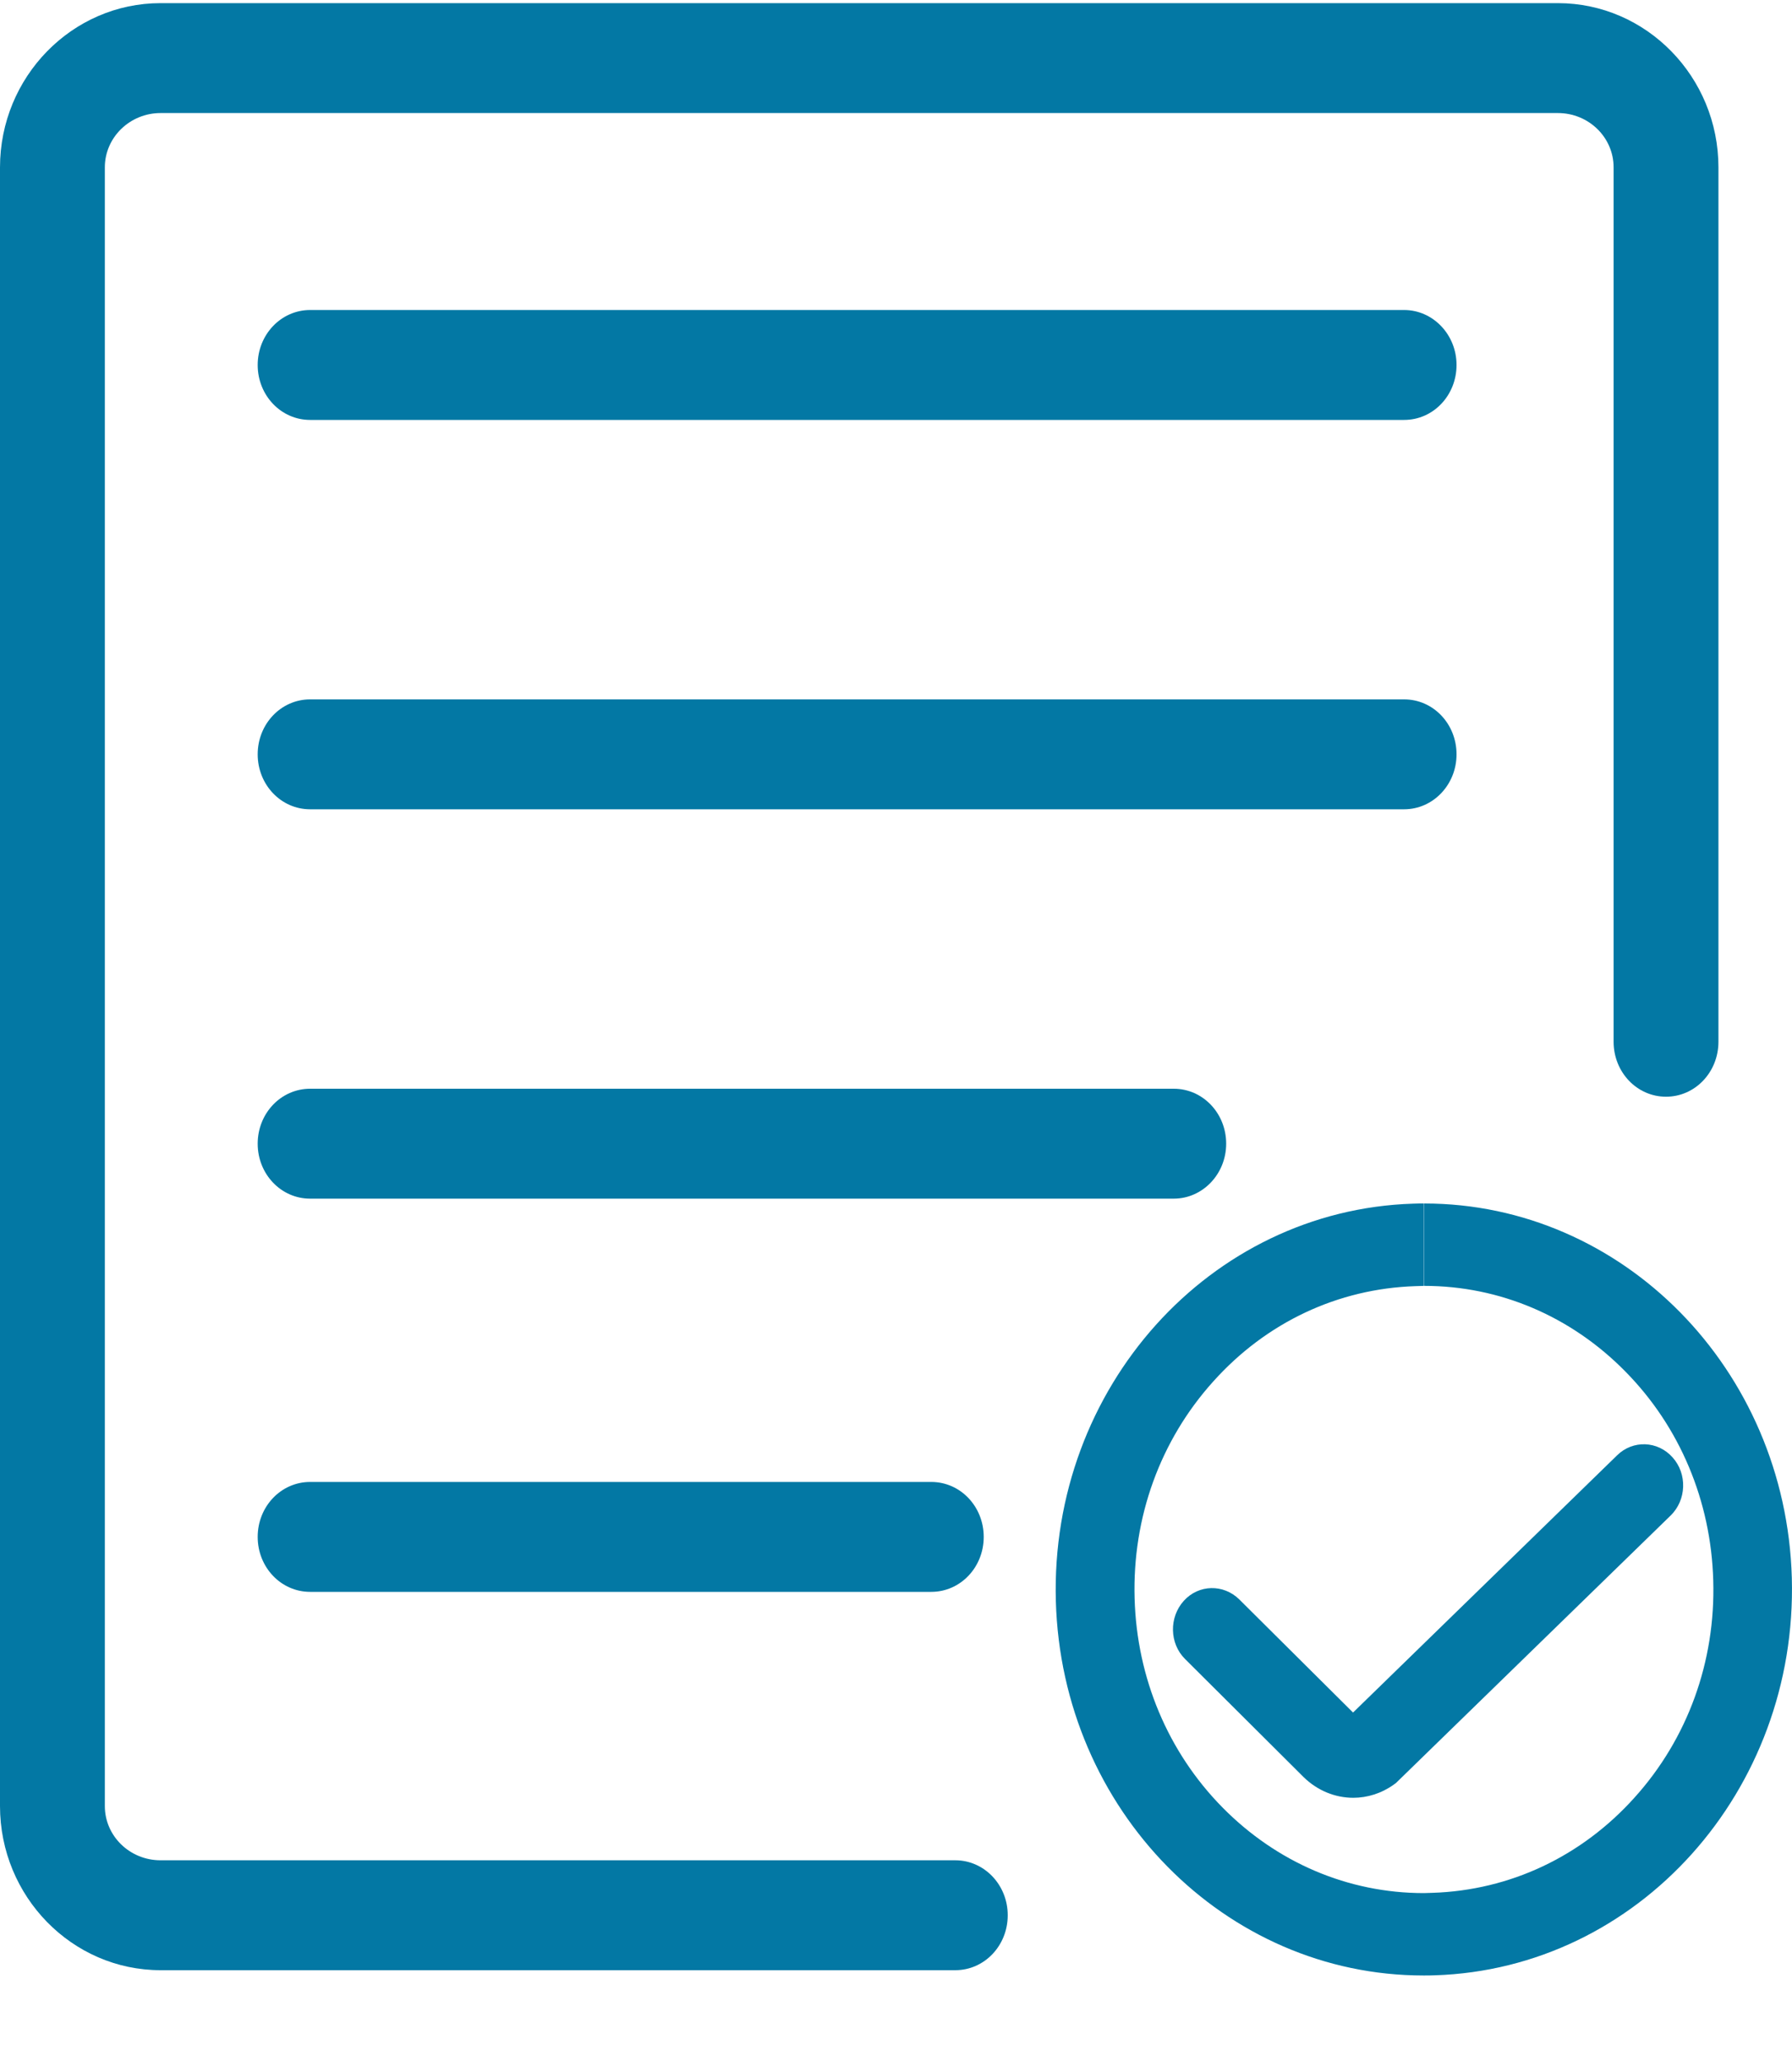
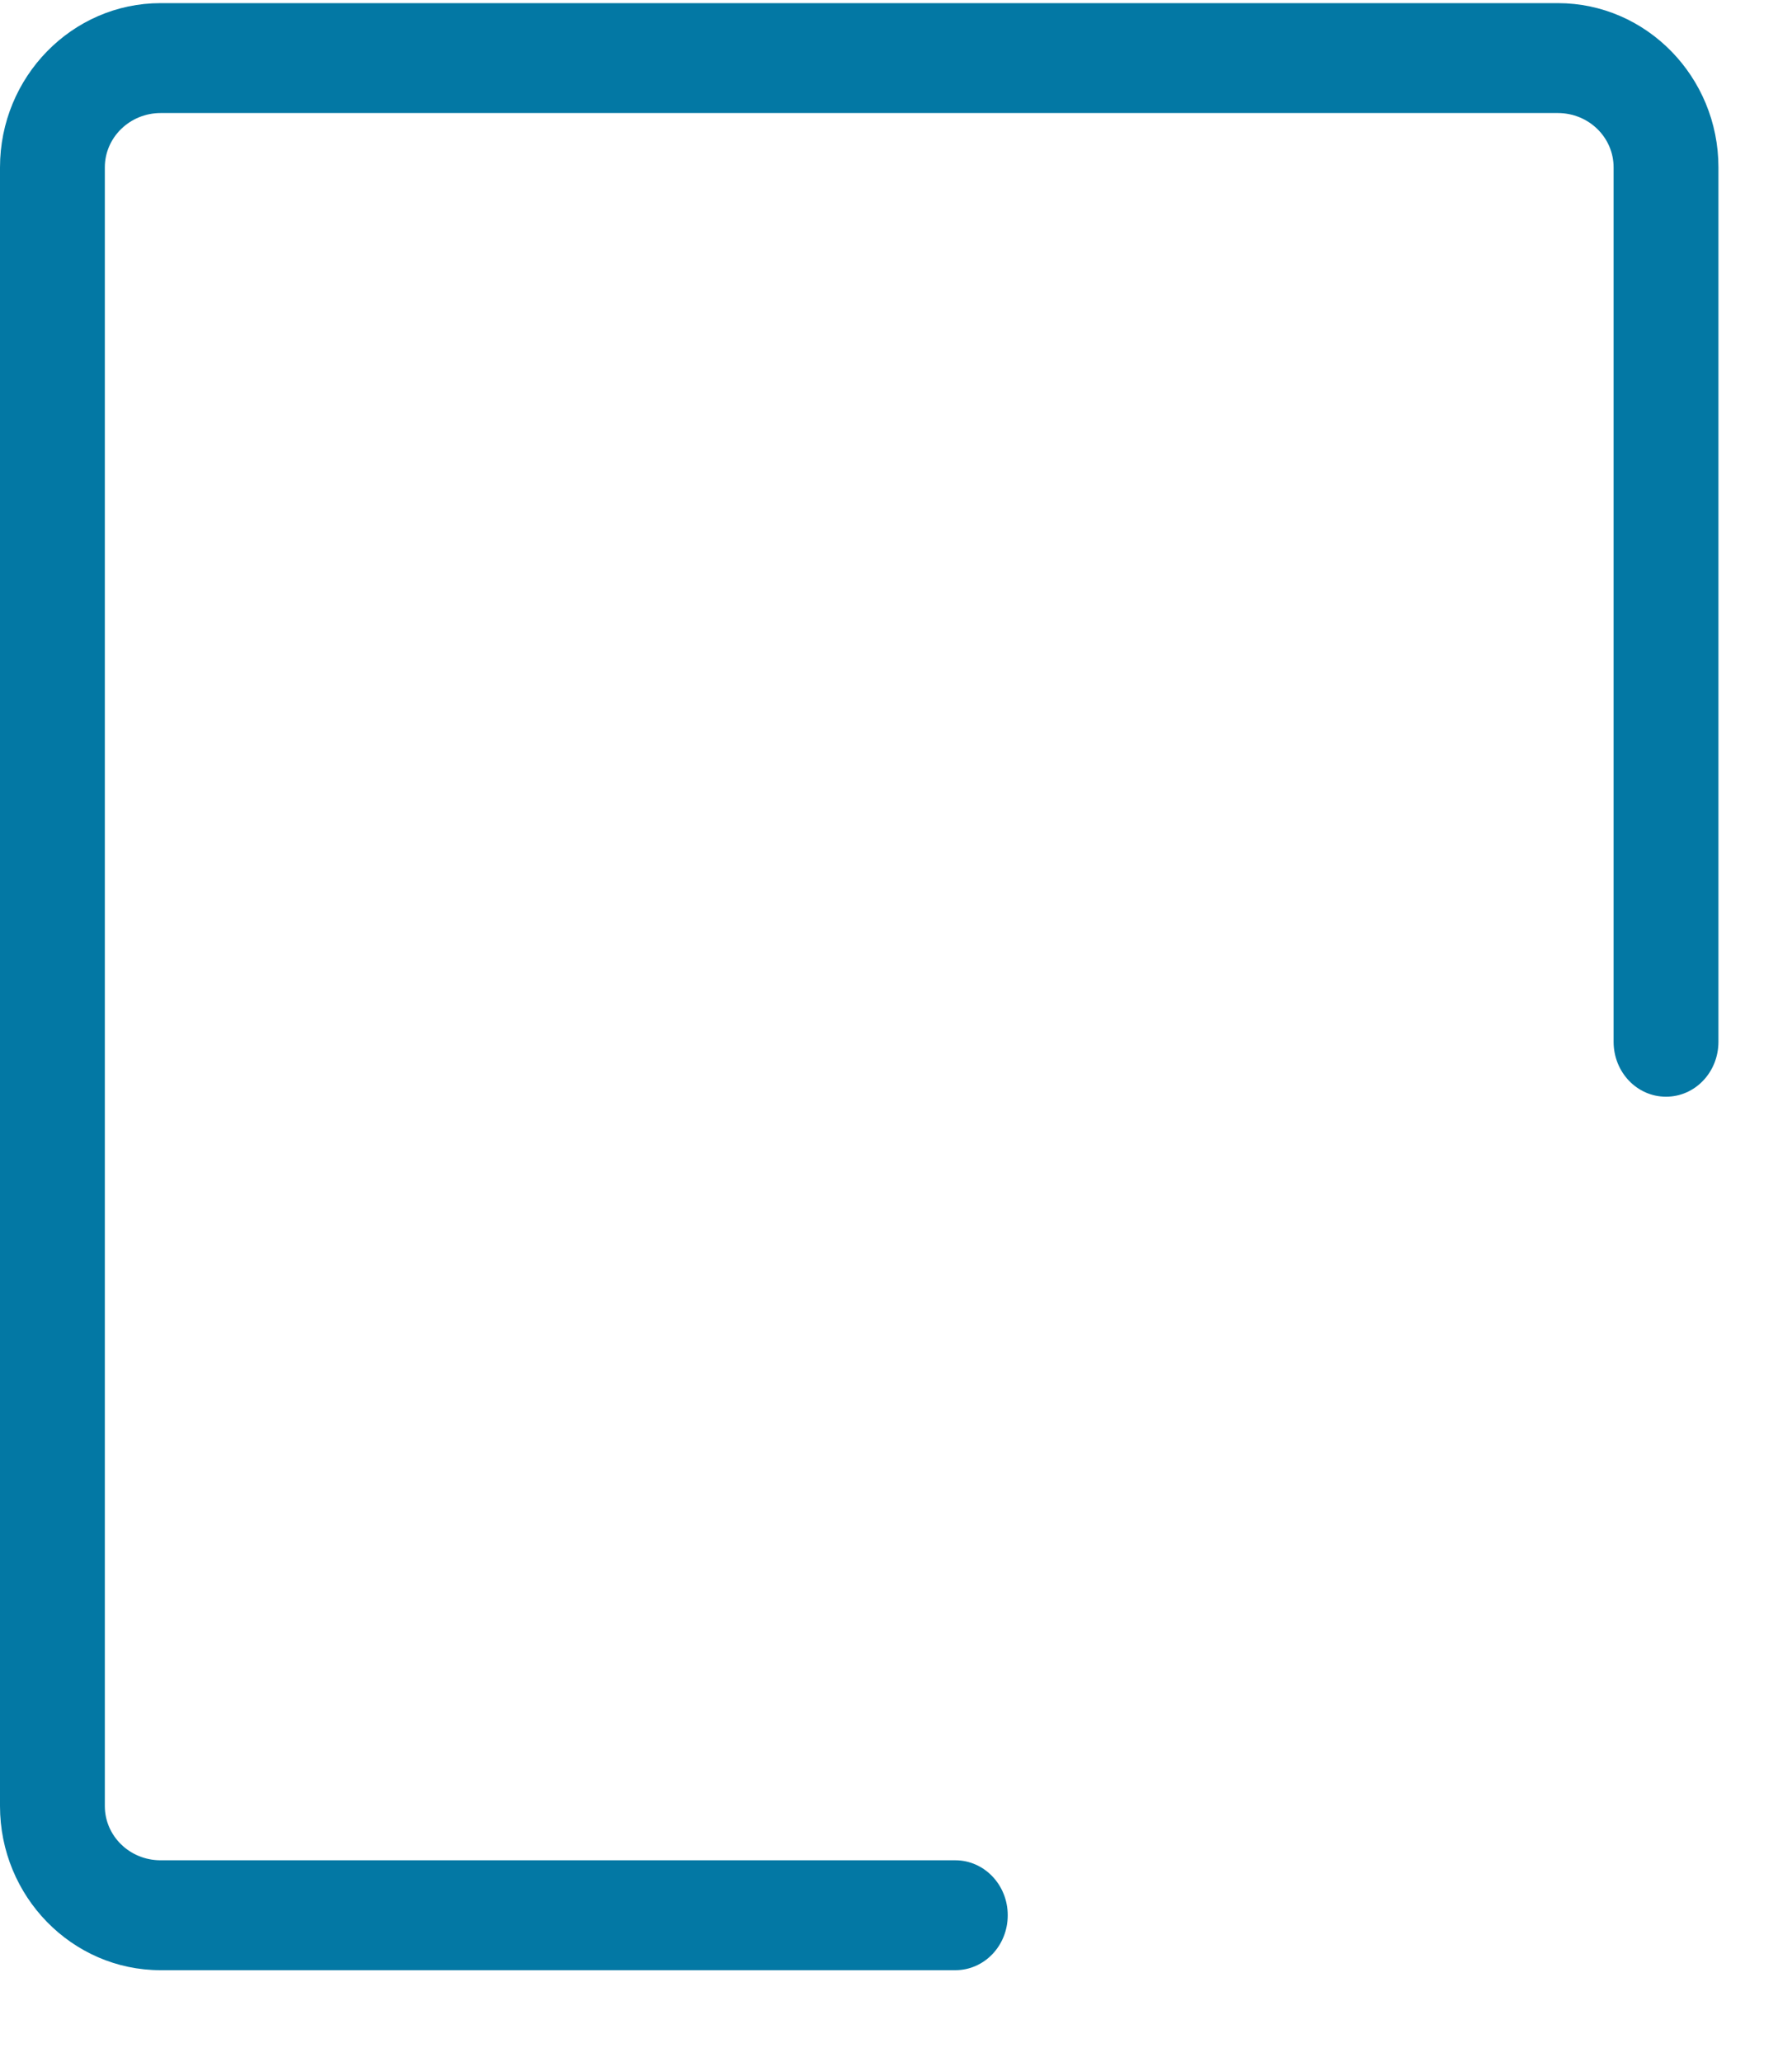
<svg xmlns="http://www.w3.org/2000/svg" width="20" height="23" viewBox="0 0 20 23" fill="none">
  <path d="M10.662 20.75H1.792C1.448 20.75 1.17 20.479 1.17 20.145V1.867C1.17 1.532 1.45 1.261 1.792 1.261H17.387C17.731 1.261 18.009 1.532 18.009 1.867V11.62C18.009 11.96 18.27 12.233 18.594 12.233C18.918 12.233 19.179 11.96 19.179 11.62V1.867C19.179 0.858 18.375 0.035 17.387 0.035H1.792C0.804 0.035 0 0.858 0 1.867V20.145C0 21.154 0.804 21.976 1.792 21.976H10.662C10.986 21.976 11.247 21.703 11.247 21.363C11.247 21.023 10.984 20.75 10.662 20.75Z" fill="#0378A4" />
-   <path d="M15.671 3.458H3.461C3.137 3.458 2.876 3.732 2.876 4.071C2.876 4.411 3.137 4.684 3.461 4.684H15.671C15.996 4.684 16.256 4.411 16.256 4.071C16.256 3.732 15.993 3.458 15.671 3.458ZM16.256 8.414C16.256 8.074 15.996 7.801 15.671 7.801H3.461C3.137 7.801 2.876 8.074 2.876 8.414C2.876 8.754 3.137 9.027 3.461 9.027H15.671C15.993 9.027 16.256 8.754 16.256 8.414ZM13.685 12.757C13.685 12.417 13.424 12.144 13.1 12.144H3.461C3.137 12.144 2.876 12.417 2.876 12.757C2.876 13.097 3.137 13.37 3.461 13.37H13.1C13.421 13.37 13.685 13.097 13.685 12.757ZM3.461 16.53C3.137 16.53 2.876 16.803 2.876 17.143C2.876 17.483 3.137 17.756 3.461 17.756H10.394C10.718 17.756 10.979 17.483 10.979 17.143C10.979 16.803 10.718 16.53 10.394 16.53H3.461ZM19.998 17.6C19.932 15.268 18.107 13.424 15.896 13.424V14.343C16.739 14.343 17.536 14.683 18.141 15.299C18.748 15.914 19.096 16.742 19.121 17.628C19.148 18.533 18.835 19.394 18.243 20.05C17.651 20.709 16.851 21.085 15.988 21.113C15.957 21.113 15.922 21.116 15.891 21.116C15.047 21.116 14.25 20.776 13.643 20.16C13.036 19.544 12.688 18.717 12.663 17.83C12.637 16.926 12.949 16.065 13.541 15.409C14.133 14.749 14.933 14.374 15.796 14.346C15.828 14.346 15.862 14.343 15.893 14.343V13.424C15.852 13.424 15.81 13.424 15.769 13.426C13.502 13.498 11.718 15.48 11.784 17.858C11.849 20.191 13.675 22.035 15.888 22.035C15.93 22.035 15.971 22.035 16.013 22.033C18.282 21.961 20.064 19.976 19.998 17.6Z" fill="#0378A4" />
-   <path d="M13.831 17.84C13.655 17.667 13.378 17.672 13.212 17.856C13.046 18.04 13.051 18.331 13.226 18.505L14.55 19.823C14.704 19.973 14.901 20.053 15.104 20.053C15.259 20.053 15.418 20.004 15.554 19.907L15.581 19.887L18.645 16.905C18.823 16.732 18.833 16.44 18.667 16.256C18.502 16.07 18.224 16.06 18.048 16.233L15.101 19.102L13.831 17.84Z" fill="#0378A4" />
</svg>